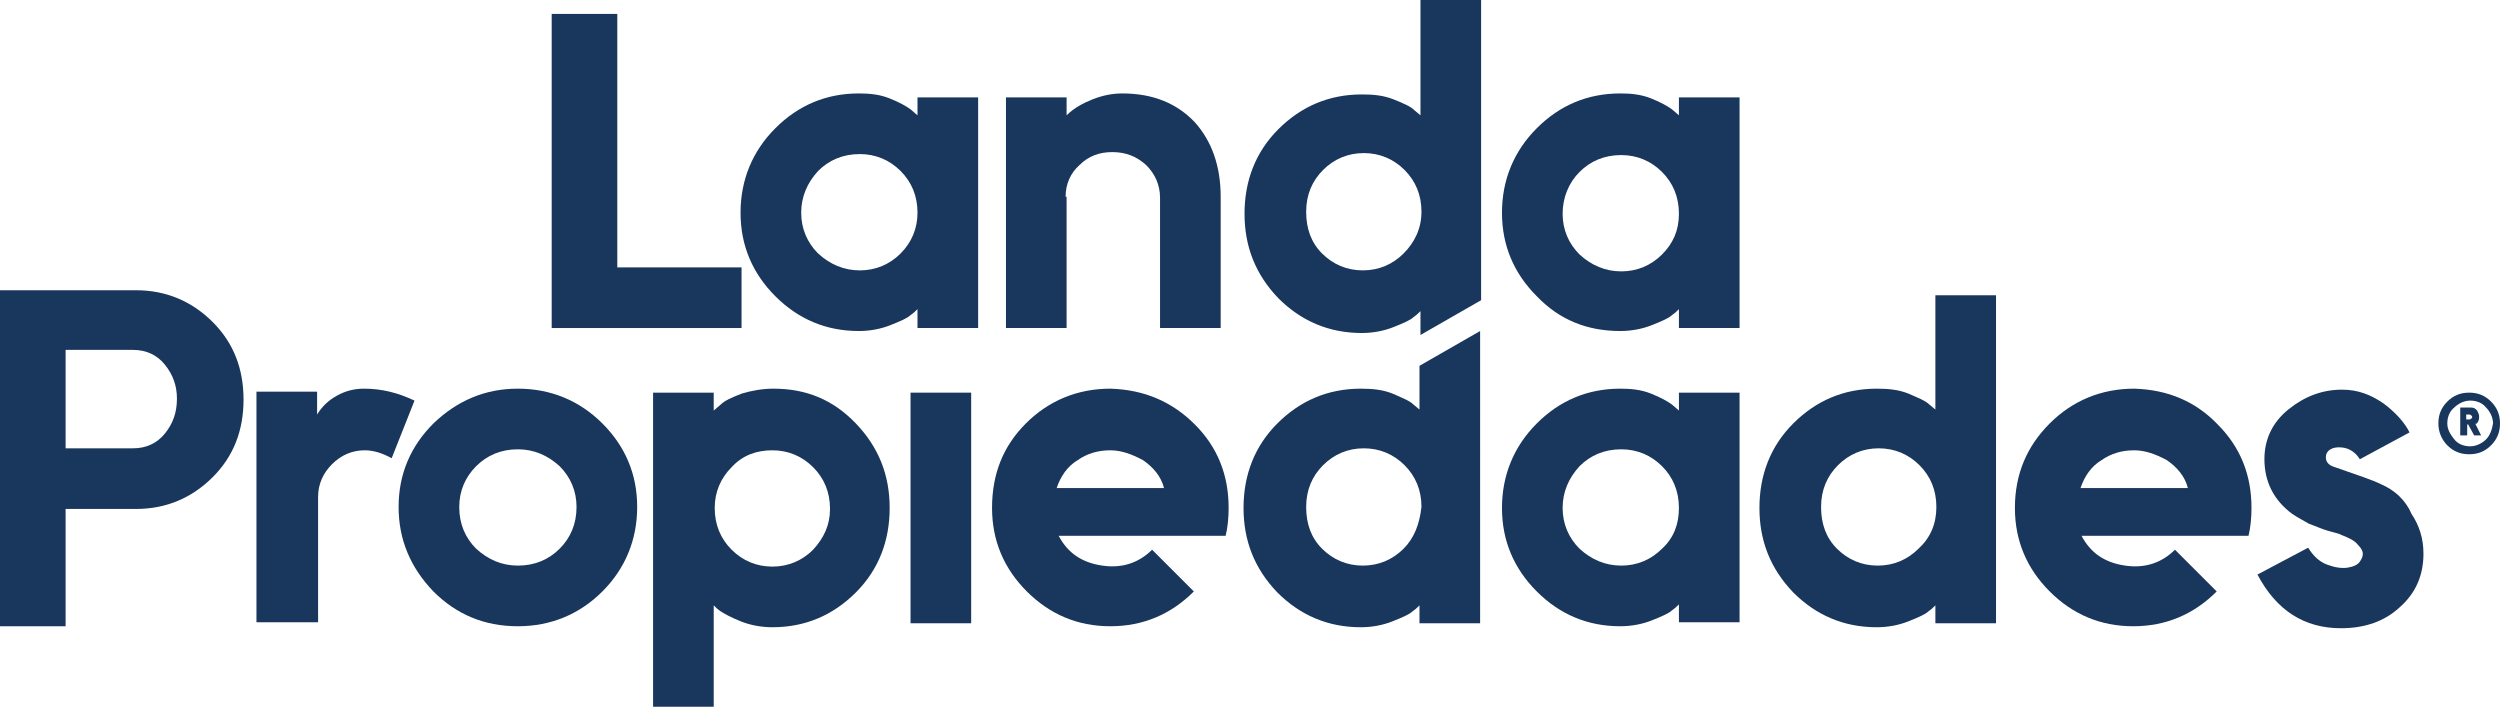
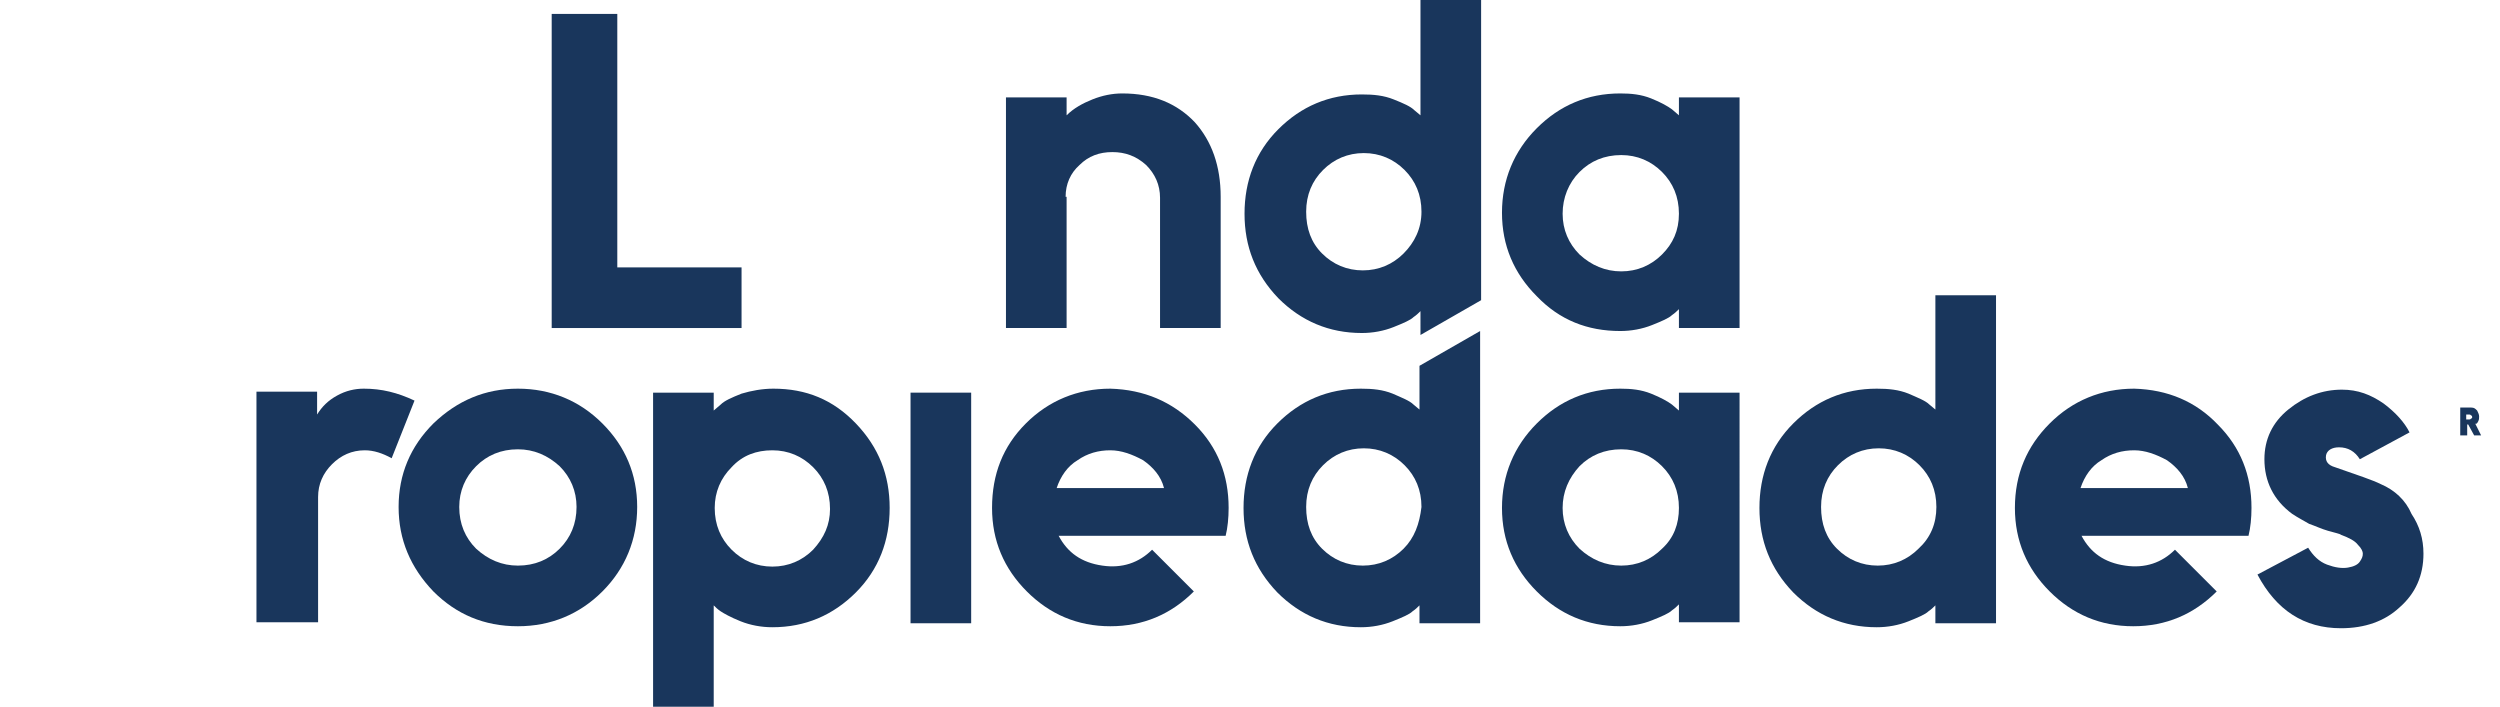
<svg xmlns="http://www.w3.org/2000/svg" id="Capa_1" x="0px" y="0px" viewBox="0 0 251.5 71.1" style="enable-background:new 0 0 251.5 71.1;" xml:space="preserve">
  <style type="text/css">	.st0{fill:#19365C;}</style>
  <g>
-     <path class="st0" d="M92.3,11.6L91.6,11c-0.4-0.3-1.1-0.7-2.1-1.1c-1-0.4-2-0.5-3.1-0.5c-3.3,0-6.1,1.2-8.4,3.5  c-2.3,2.3-3.5,5.2-3.5,8.5c0,3.3,1.2,6.1,3.5,8.4c2.3,2.3,5.1,3.5,8.4,3.5c1.1,0,2.2-0.2,3.2-0.6c1-0.4,1.7-0.7,2-1  c0.3-0.2,0.5-0.4,0.7-0.6V33h6.1V9.8h-6.1V11.6z M90.6,25.5c-1.1,1.1-2.5,1.7-4.1,1.7c-1.6,0-3-0.6-4.2-1.7  c-1.1-1.1-1.7-2.5-1.7-4.1c0-1.6,0.6-3,1.7-4.2c1.1-1.1,2.5-1.7,4.2-1.7c1.6,0,3,0.6,4.1,1.7c1.1,1.1,1.7,2.5,1.7,4.2  C92.3,23,91.7,24.4,90.6,25.5z" />
    <polygon class="st0" points="74.6,26.9 62.1,26.9 62.1,1.4 55.5,1.4 55.5,33 74.6,33  " />
    <path class="st0" d="M142.9,11.6l-0.6-0.5c-0.4-0.4-1.1-0.7-2.1-1.1c-1-0.4-2-0.5-3.2-0.5c-3.3,0-6.1,1.2-8.4,3.5  c-2.3,2.3-3.4,5.2-3.4,8.5s1.1,6.1,3.4,8.5c2.3,2.3,5.1,3.5,8.4,3.5c1.1,0,2.2-0.2,3.2-0.6c1-0.4,1.7-0.7,2-1  c0.3-0.2,0.5-0.4,0.7-0.6V33l0,0.7l6.1-3.5V0h-6.1V11.6z M141.2,25.5c-1.1,1.1-2.5,1.7-4.1,1.7c-1.6,0-3-0.6-4.1-1.7  c-1.1-1.1-1.6-2.5-1.6-4.2s0.6-3.1,1.7-4.2c1.1-1.1,2.5-1.7,4.1-1.7c1.6,0,3,0.6,4.1,1.7c1.1,1.1,1.7,2.5,1.7,4.2  S142.3,24.4,141.2,25.5z" />
    <path class="st0" d="M163,33.3c1.1,0,2.2-0.2,3.2-0.6c1-0.4,1.7-0.7,2-1c0.3-0.2,0.5-0.4,0.7-0.6V33h6.1V9.8h-6.1v1.8l-0.7-0.6  c-0.4-0.3-1.1-0.7-2.1-1.1c-1-0.4-2-0.5-3.1-0.5c-3.3,0-6.1,1.2-8.4,3.5s-3.5,5.2-3.5,8.5c0,3.3,1.2,6.1,3.5,8.4  C156.9,32.2,159.7,33.3,163,33.3z M158.9,17.3c1.1-1.1,2.5-1.7,4.2-1.7c1.6,0,3,0.6,4.1,1.7c1.1,1.1,1.7,2.5,1.7,4.2  s-0.6,3-1.7,4.1c-1.1,1.1-2.5,1.7-4.1,1.7c-1.6,0-3-0.6-4.2-1.7c-1.1-1.1-1.7-2.5-1.7-4.1S157.8,18.4,158.9,17.3z" />
    <path class="st0" d="M107.2,19.8c0-1.3,0.5-2.4,1.4-3.2c0.9-0.9,2-1.3,3.3-1.3c1.3,0,2.4,0.4,3.4,1.3c0.9,0.9,1.4,2,1.4,3.3V33h6.1  V19.8c0-3.1-0.9-5.6-2.6-7.5c-1.8-1.9-4.2-2.9-7.3-2.9c-1,0-2,0.2-3,0.6c-1,0.4-1.9,0.9-2.6,1.6V9.8h-6.1V33h6.1V19.8z" />
    <path class="st0" d="M249.3,42.4c0.1-0.2,0.1-0.3,0.1-0.5c0-0.2-0.1-0.4-0.2-0.6c-0.2-0.2-0.3-0.3-0.6-0.3h-1.1v2.8h0.7v-1.1h0.1  l0.6,1.1h0.7l-0.6-1.2C249.1,42.7,249.2,42.6,249.3,42.4z M248.6,42.1c-0.1,0.1-0.1,0.1-0.2,0.1h-0.3v-0.5h0.3c0.1,0,0.1,0,0.2,0.1  c0.1,0,0.1,0.1,0.1,0.2C248.7,42,248.7,42.1,248.6,42.1z" />
-     <path class="st0" d="M250.6,40.4c-0.6-0.6-1.3-0.9-2.2-0.9c-0.9,0-1.6,0.3-2.2,0.9c-0.6,0.6-0.9,1.3-0.9,2.2c0,0.8,0.3,1.6,0.9,2.2  c0.6,0.6,1.3,0.9,2.2,0.9c0.9,0,1.6-0.3,2.2-0.9c0.6-0.6,0.9-1.3,0.9-2.2C251.5,41.7,251.2,41,250.6,40.4z M250.1,44.2  c-0.4,0.4-1,0.7-1.6,0.7c-0.6,0-1.2-0.2-1.6-0.7c-0.4-0.5-0.7-1-0.7-1.6c0-0.6,0.2-1.2,0.7-1.6c0.4-0.4,1-0.7,1.6-0.7  c0.6,0,1.2,0.2,1.6,0.7c0.4,0.4,0.7,1,0.7,1.6C250.7,43.2,250.5,43.8,250.1,44.2z" />
    <path class="st0" d="M36.6,39.1c-0.9,0-1.8,0.2-2.7,0.7c-0.9,0.5-1.5,1.1-2,1.9v-2.3h-6.1v23.2H32V50c0-1.3,0.5-2.4,1.4-3.3  c0.9-0.9,2-1.4,3.3-1.4c0.9,0,1.8,0.3,2.7,0.8l2.3-5.8C40,39.5,38.4,39.1,36.6,39.1z" />
    <path class="st0" d="M77.8,39.1c-1.1,0-2.2,0.2-3.2,0.5c-1,0.4-1.7,0.7-2.1,1.1l-0.7,0.6v-1.8h-6.1v31.7h6.1V60.9  c0.2,0.2,0.4,0.4,0.7,0.6c0.3,0.2,1,0.6,2,1c1,0.4,2.1,0.6,3.2,0.6c3.3,0,6.1-1.2,8.4-3.5c2.3-2.3,3.4-5.2,3.4-8.5  c0-3.3-1.1-6.1-3.4-8.5S81.1,39.1,77.8,39.1z M81.8,55.3c-1.1,1.1-2.5,1.7-4.1,1.7c-1.6,0-3-0.6-4.1-1.7c-1.1-1.1-1.7-2.5-1.7-4.2  c0-1.6,0.6-3,1.7-4.1c1.1-1.2,2.5-1.7,4.1-1.7c1.6,0,3,0.6,4.1,1.7c1.1,1.1,1.7,2.5,1.7,4.2C83.5,52.8,82.9,54.1,81.8,55.3z" />
-     <path class="st0" d="M13.7,29.2H0v33.8h6.6V51.2h7.1c3,0,5.6-1.1,7.7-3.2s3.1-4.7,3.1-7.8s-1-5.7-3.1-7.8S16.7,29.2,13.7,29.2z   M16.6,43.6c-0.8,1-1.9,1.5-3.2,1.5H6.6v-9.9h6.8c1.3,0,2.4,0.5,3.2,1.5c0.8,1,1.2,2.1,1.2,3.4C17.8,41.5,17.4,42.6,16.6,43.6z" />
    <path class="st0" d="M52.1,39.1c-3.3,0-6.1,1.2-8.5,3.5c-2.3,2.3-3.5,5.1-3.5,8.4c0,3.3,1.2,6.1,3.5,8.5c2.3,2.3,5.1,3.5,8.5,3.5  c3.3,0,6.2-1.2,8.5-3.5c2.3-2.3,3.5-5.2,3.5-8.5c0-3.3-1.2-6.1-3.5-8.4S55.4,39.1,52.1,39.1z M56.3,55.2c-1.1,1.1-2.5,1.7-4.2,1.7  c-1.6,0-3-0.6-4.2-1.7c-1.1-1.1-1.7-2.5-1.7-4.2c0-1.6,0.6-3,1.7-4.1c1.1-1.1,2.5-1.7,4.2-1.7c1.6,0,3,0.6,4.2,1.7  c1.1,1.1,1.7,2.5,1.7,4.1C58,52.7,57.4,54.1,56.3,55.2z" />
    <path class="st0" d="M194.7,41.2l-0.6-0.5c-0.4-0.4-1.2-0.7-2.1-1.1c-1-0.4-2-0.5-3.2-0.5c-3.3,0-6.1,1.2-8.4,3.5  c-2.3,2.3-3.4,5.2-3.4,8.5s1.1,6.1,3.4,8.5c2.3,2.3,5.1,3.5,8.4,3.5c1.1,0,2.2-0.2,3.2-0.6c1-0.4,1.7-0.7,2-1  c0.3-0.2,0.5-0.4,0.7-0.6v1.8h6.1v-33h-6.1V41.2z M193,55.2c-1.1,1.1-2.5,1.7-4.1,1.7s-3-0.6-4.1-1.7c-1.1-1.1-1.6-2.5-1.6-4.2  c0-1.7,0.6-3.1,1.7-4.2c1.1-1.1,2.5-1.7,4.1-1.7s3,0.6,4.1,1.7c1.1,1.1,1.7,2.5,1.7,4.2S194.2,54.1,193,55.2z" />
    <path class="st0" d="M214.7,39.1c-3.3,0-6.2,1.2-8.5,3.5c-2.3,2.3-3.5,5.1-3.5,8.5c0,3.3,1.2,6.1,3.5,8.4c2.3,2.3,5.1,3.5,8.4,3.5  c3.3,0,6.1-1.2,8.4-3.5l-4.2-4.2c-1.3,1.3-3,1.9-5,1.6c-2.1-0.3-3.5-1.3-4.4-3h16.8c0.2-0.8,0.3-1.8,0.3-2.8c0-3.3-1.1-6.1-3.4-8.4  C220.9,40.4,218.1,39.2,214.7,39.1z M209.3,49.1c0.4-1.2,1.1-2.2,2.1-2.8c1-0.7,2.1-1,3.3-1c1.1,0,2.2,0.4,3.3,1  c1,0.7,1.8,1.6,2.1,2.8H209.3z" />
    <path class="st0" d="M239.5,48.7c-0.8-0.4-2.3-0.9-4.6-1.7c-0.7-0.2-1-0.6-0.9-1.2c0.1-0.5,0.6-0.8,1.3-0.8c0.9,0,1.6,0.4,2.1,1.2  l5-2.7c-0.5-1-1.4-2-2.6-2.9c-1.3-0.9-2.6-1.4-4.2-1.4c-2,0-3.8,0.7-5.4,2c-1.6,1.3-2.4,3-2.4,5c0,2.2,0.9,4.1,2.8,5.5  c0.6,0.4,1.2,0.7,1.7,1c0.6,0.2,1.2,0.5,1.9,0.7c0.7,0.2,1.2,0.3,1.3,0.4c0.8,0.3,1.4,0.6,1.7,1c0.4,0.4,0.5,0.7,0.5,0.9  c0,0.3-0.1,0.5-0.3,0.8c-0.2,0.3-0.6,0.5-1.2,0.6c-0.6,0.1-1.3,0-2.1-0.3c-0.8-0.3-1.4-0.9-1.9-1.7l-5.1,2.7  c1.9,3.6,4.7,5.4,8.4,5.4c2.4,0,4.4-0.7,5.9-2.1c1.6-1.4,2.4-3.2,2.4-5.4c0-1.5-0.4-2.8-1.2-4C242,50.3,240.9,49.3,239.5,48.7z" />
    <path class="st0" d="M142.8,41.2l-0.6-0.5c-0.4-0.4-1.2-0.7-2.1-1.1c-1-0.4-2-0.5-3.2-0.5c-3.3,0-6.1,1.2-8.4,3.5  c-2.3,2.3-3.4,5.2-3.4,8.5c0,3.3,1.1,6.1,3.4,8.5c2.3,2.3,5.1,3.5,8.4,3.5c1.1,0,2.2-0.2,3.2-0.6c1-0.4,1.7-0.7,2-1  c0.3-0.2,0.5-0.4,0.7-0.6v1.8h6.1V33.3l-6.1,3.5V41.2z M141.2,55.2c-1.1,1.1-2.5,1.7-4.1,1.7s-3-0.6-4.1-1.7  c-1.1-1.1-1.6-2.5-1.6-4.2c0-1.7,0.6-3.1,1.7-4.2c1.1-1.1,2.5-1.7,4.1-1.7s3,0.6,4.1,1.7c1.1,1.1,1.7,2.5,1.7,4.2  C142.8,52.7,142.3,54.1,141.2,55.2z" />
    <path class="st0" d="M111.7,39.1c-3.3,0-6.2,1.2-8.5,3.5c-2.3,2.3-3.4,5.1-3.4,8.5c0,3.3,1.2,6.1,3.5,8.4c2.3,2.3,5.1,3.5,8.4,3.5  c3.3,0,6.1-1.2,8.4-3.5l-4.2-4.2c-1.3,1.3-3,1.9-5,1.6c-2.1-0.3-3.5-1.3-4.4-3h16.8c0.2-0.8,0.3-1.8,0.3-2.8c0-3.3-1.1-6.1-3.4-8.4  C117.9,40.4,115.1,39.2,111.7,39.1z M106.3,49.1c0.4-1.2,1.1-2.2,2.1-2.8c1-0.7,2.1-1,3.3-1c1.1,0,2.2,0.4,3.3,1  c1,0.7,1.8,1.6,2.1,2.8H106.3z" />
    <path class="st0" d="M168.9,41.3l-0.7-0.6c-0.4-0.3-1.1-0.7-2.1-1.1c-1-0.4-2-0.5-3.1-0.5c-3.3,0-6.1,1.2-8.4,3.5s-3.5,5.2-3.5,8.5  c0,3.3,1.2,6.1,3.5,8.4c2.3,2.3,5.1,3.5,8.4,3.5c1.1,0,2.2-0.2,3.2-0.6c1-0.4,1.7-0.7,2-1c0.3-0.2,0.5-0.4,0.7-0.6v1.8h6.1V39.5  h-6.1V41.3z M167.2,55.2c-1.1,1.1-2.5,1.7-4.1,1.7c-1.6,0-3-0.6-4.2-1.7c-1.1-1.1-1.7-2.5-1.7-4.1c0-1.6,0.6-3,1.7-4.2  c1.1-1.1,2.5-1.7,4.2-1.7c1.6,0,3,0.6,4.1,1.7c1.1,1.1,1.7,2.5,1.7,4.2C168.9,52.7,168.4,54.1,167.2,55.2z" />
    <rect x="91.6" y="39.5" class="st0" width="6.1" height="23.2" />
  </g>
</svg>